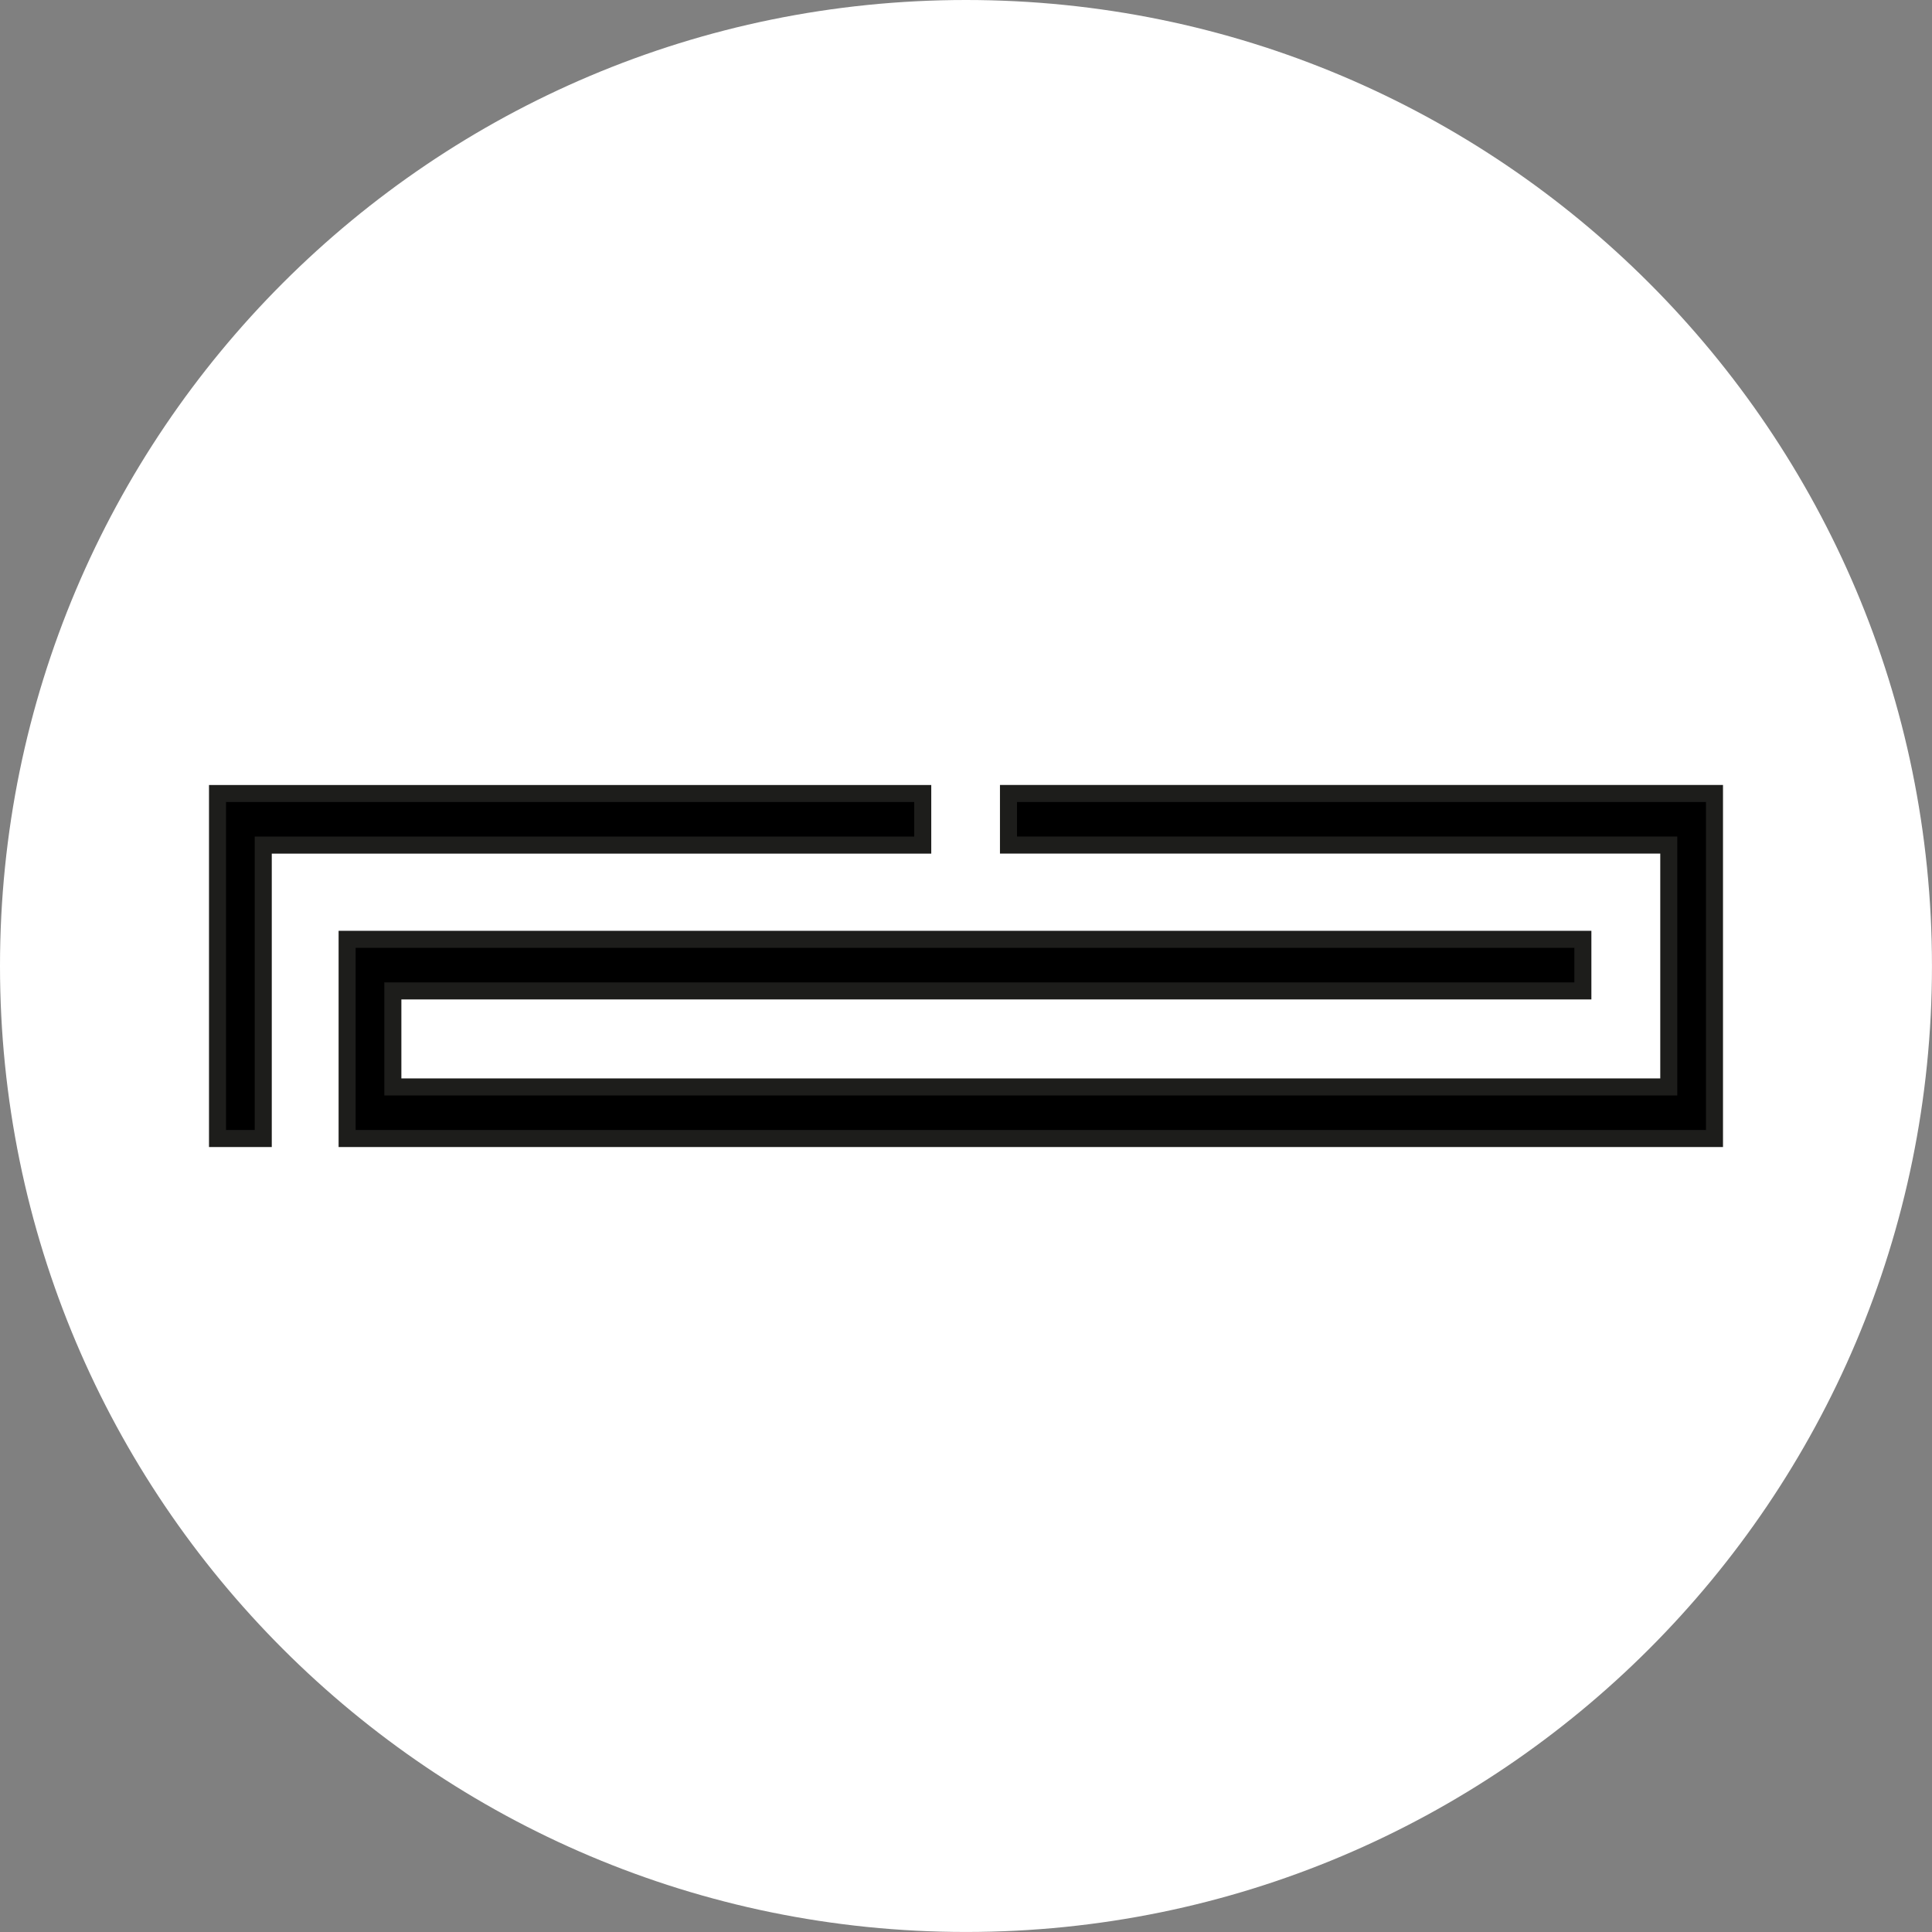
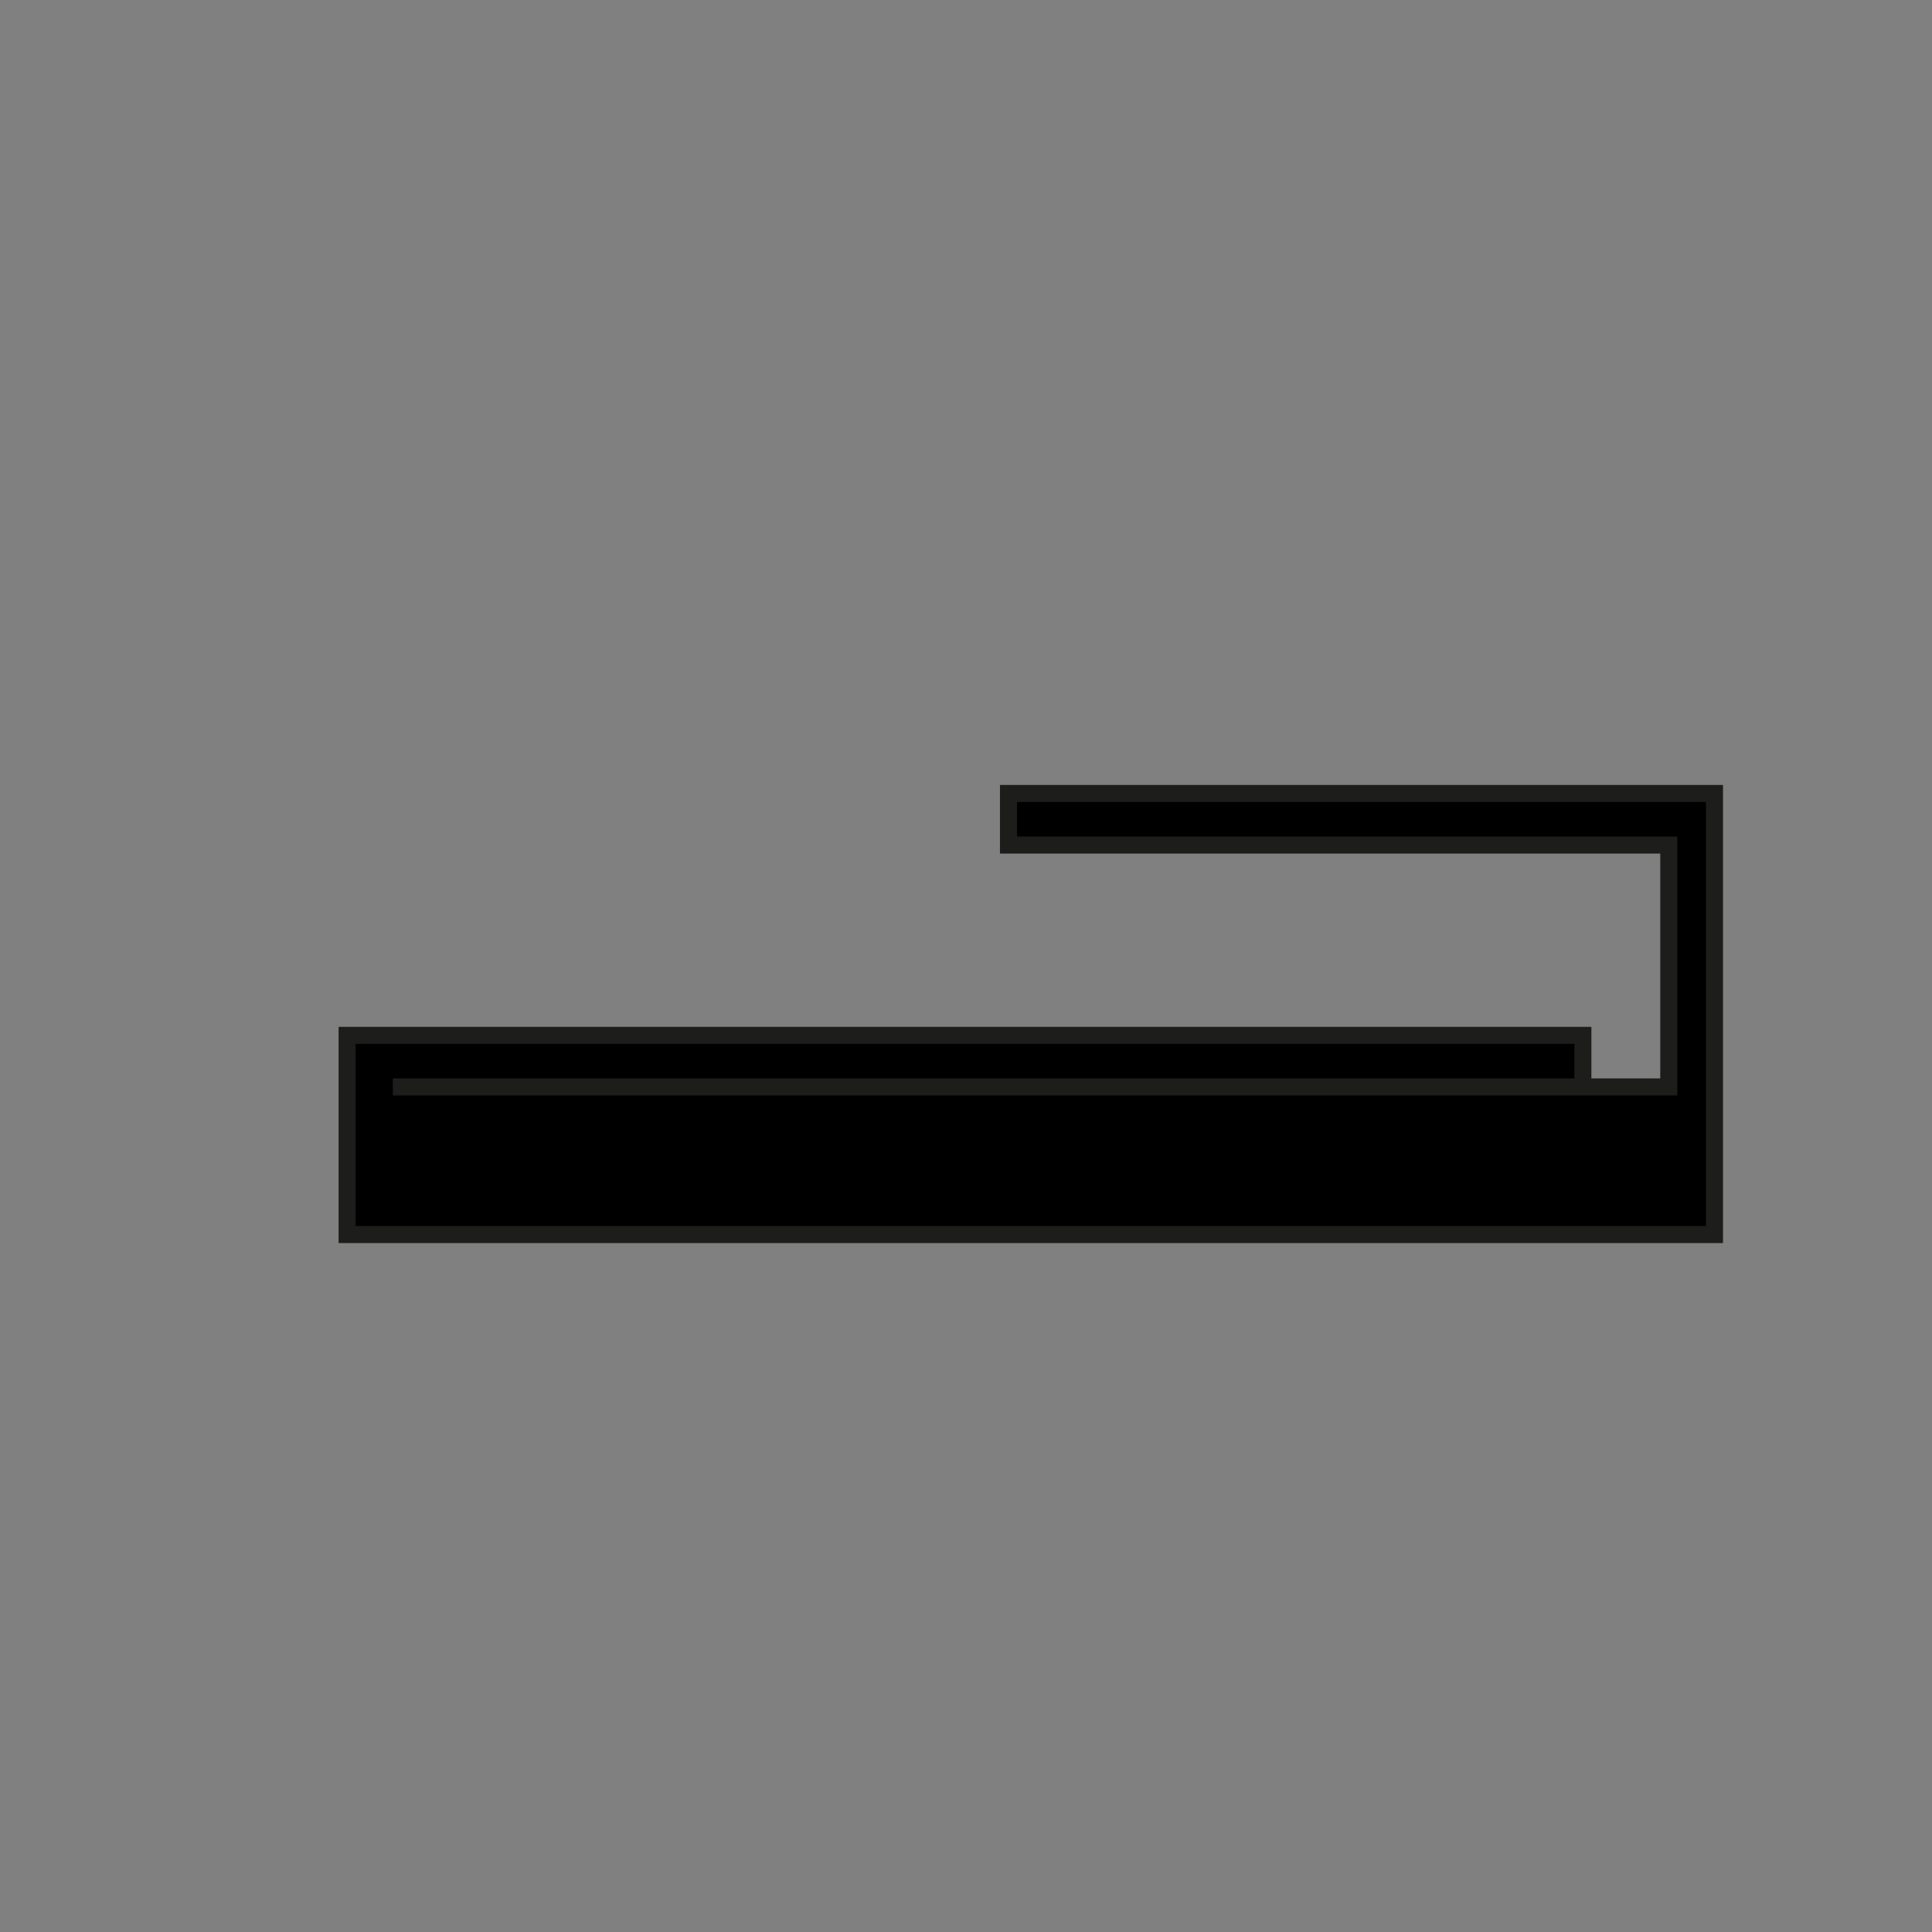
<svg xmlns="http://www.w3.org/2000/svg" data-bbox="0 0 566.92 566.92" viewBox="0 0 566.93 566.93" data-type="ugc">
  <rect x="0" y="0" width="566.93" height="566.93" fill="#808080" stroke="none" />
  <g>
-     <path fill="#ffffff" d="M566.92 283.46c0 156.55-126.91 283.46-283.46 283.46C126.91 566.92 0 440.01 0 283.46 0 126.91 126.91 0 283.46 0c156.55 0 283.46 126.91 283.46 283.46z" />
-     <path stroke="#1d1d1b" stroke-width="5" d="M77.25 334.09v-86.1h193.52v-15.14H63.83v101.24h13.42z" />
-     <path stroke="#1d1d1b" stroke-width="5" d="M295.93 247.98h193.76v70.97H115.28v-28.18h349.2v-15.13H101.86v58.45H503.1V232.84H295.93v15.14z" />
+     <path stroke="#1d1d1b" stroke-width="5" d="M295.93 247.98h193.76v70.97H115.28h349.2v-15.13H101.86v58.45H503.1V232.84H295.93v15.14z" />
  </g>
</svg>